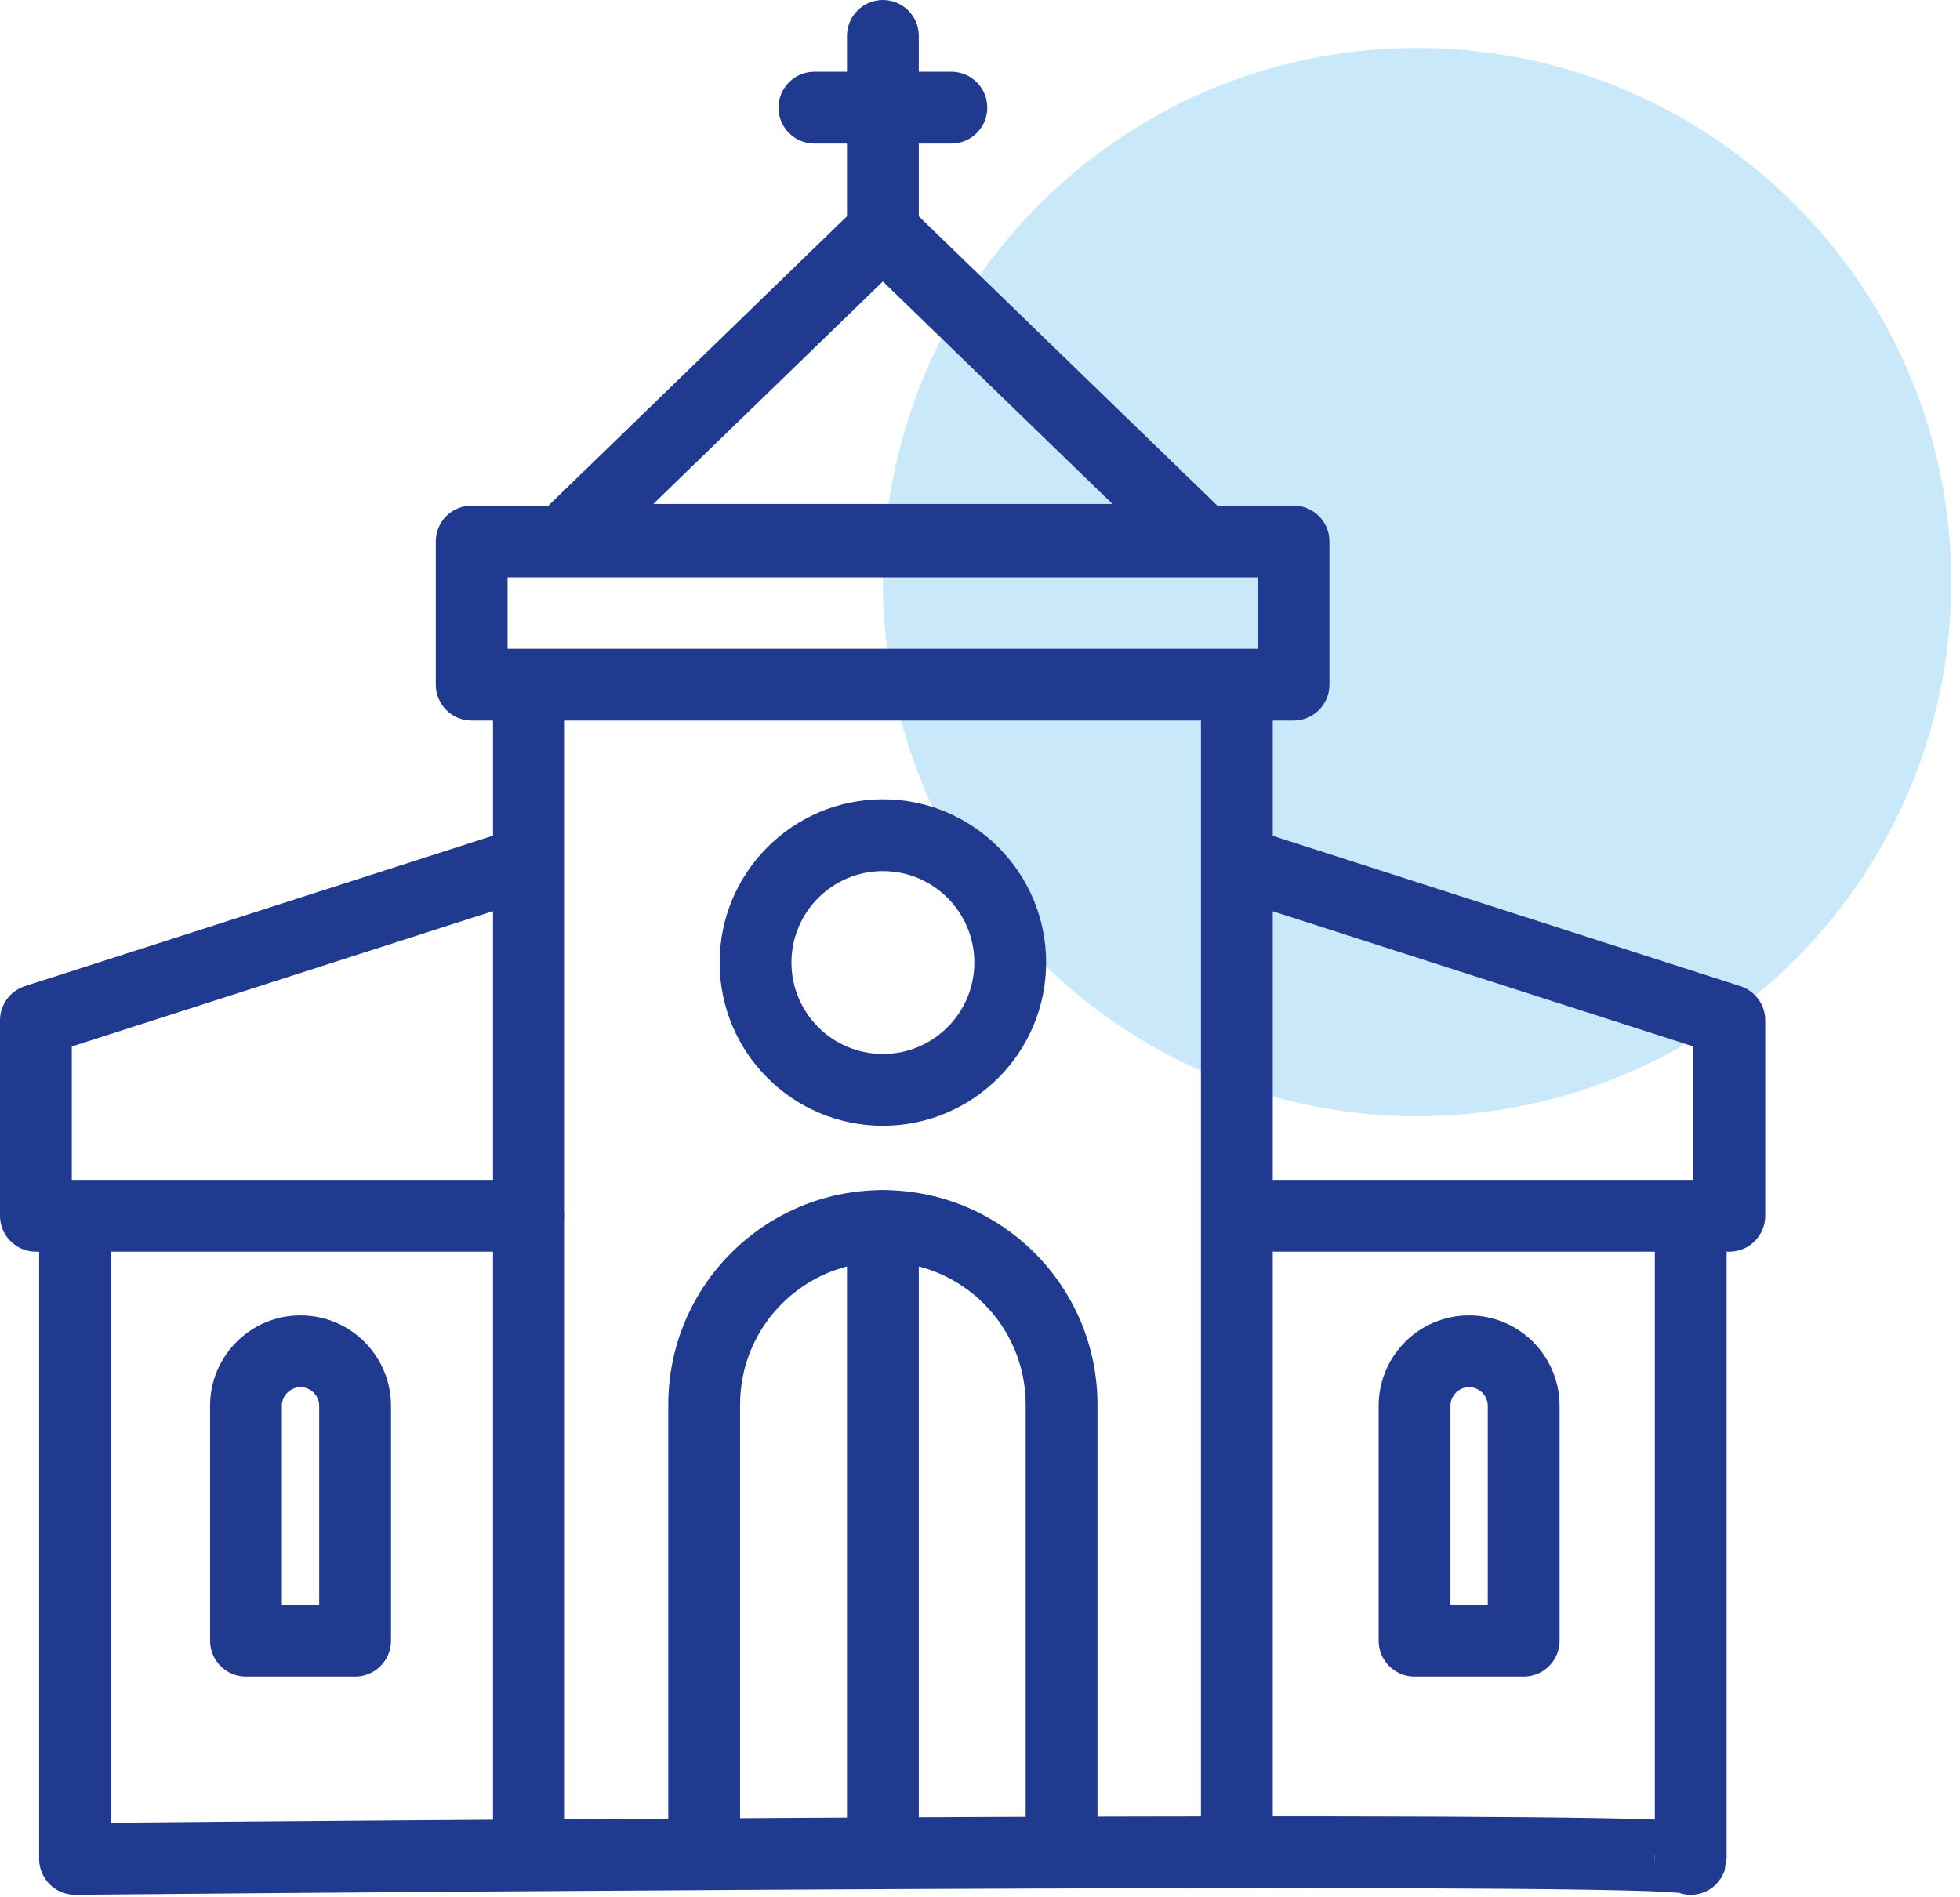
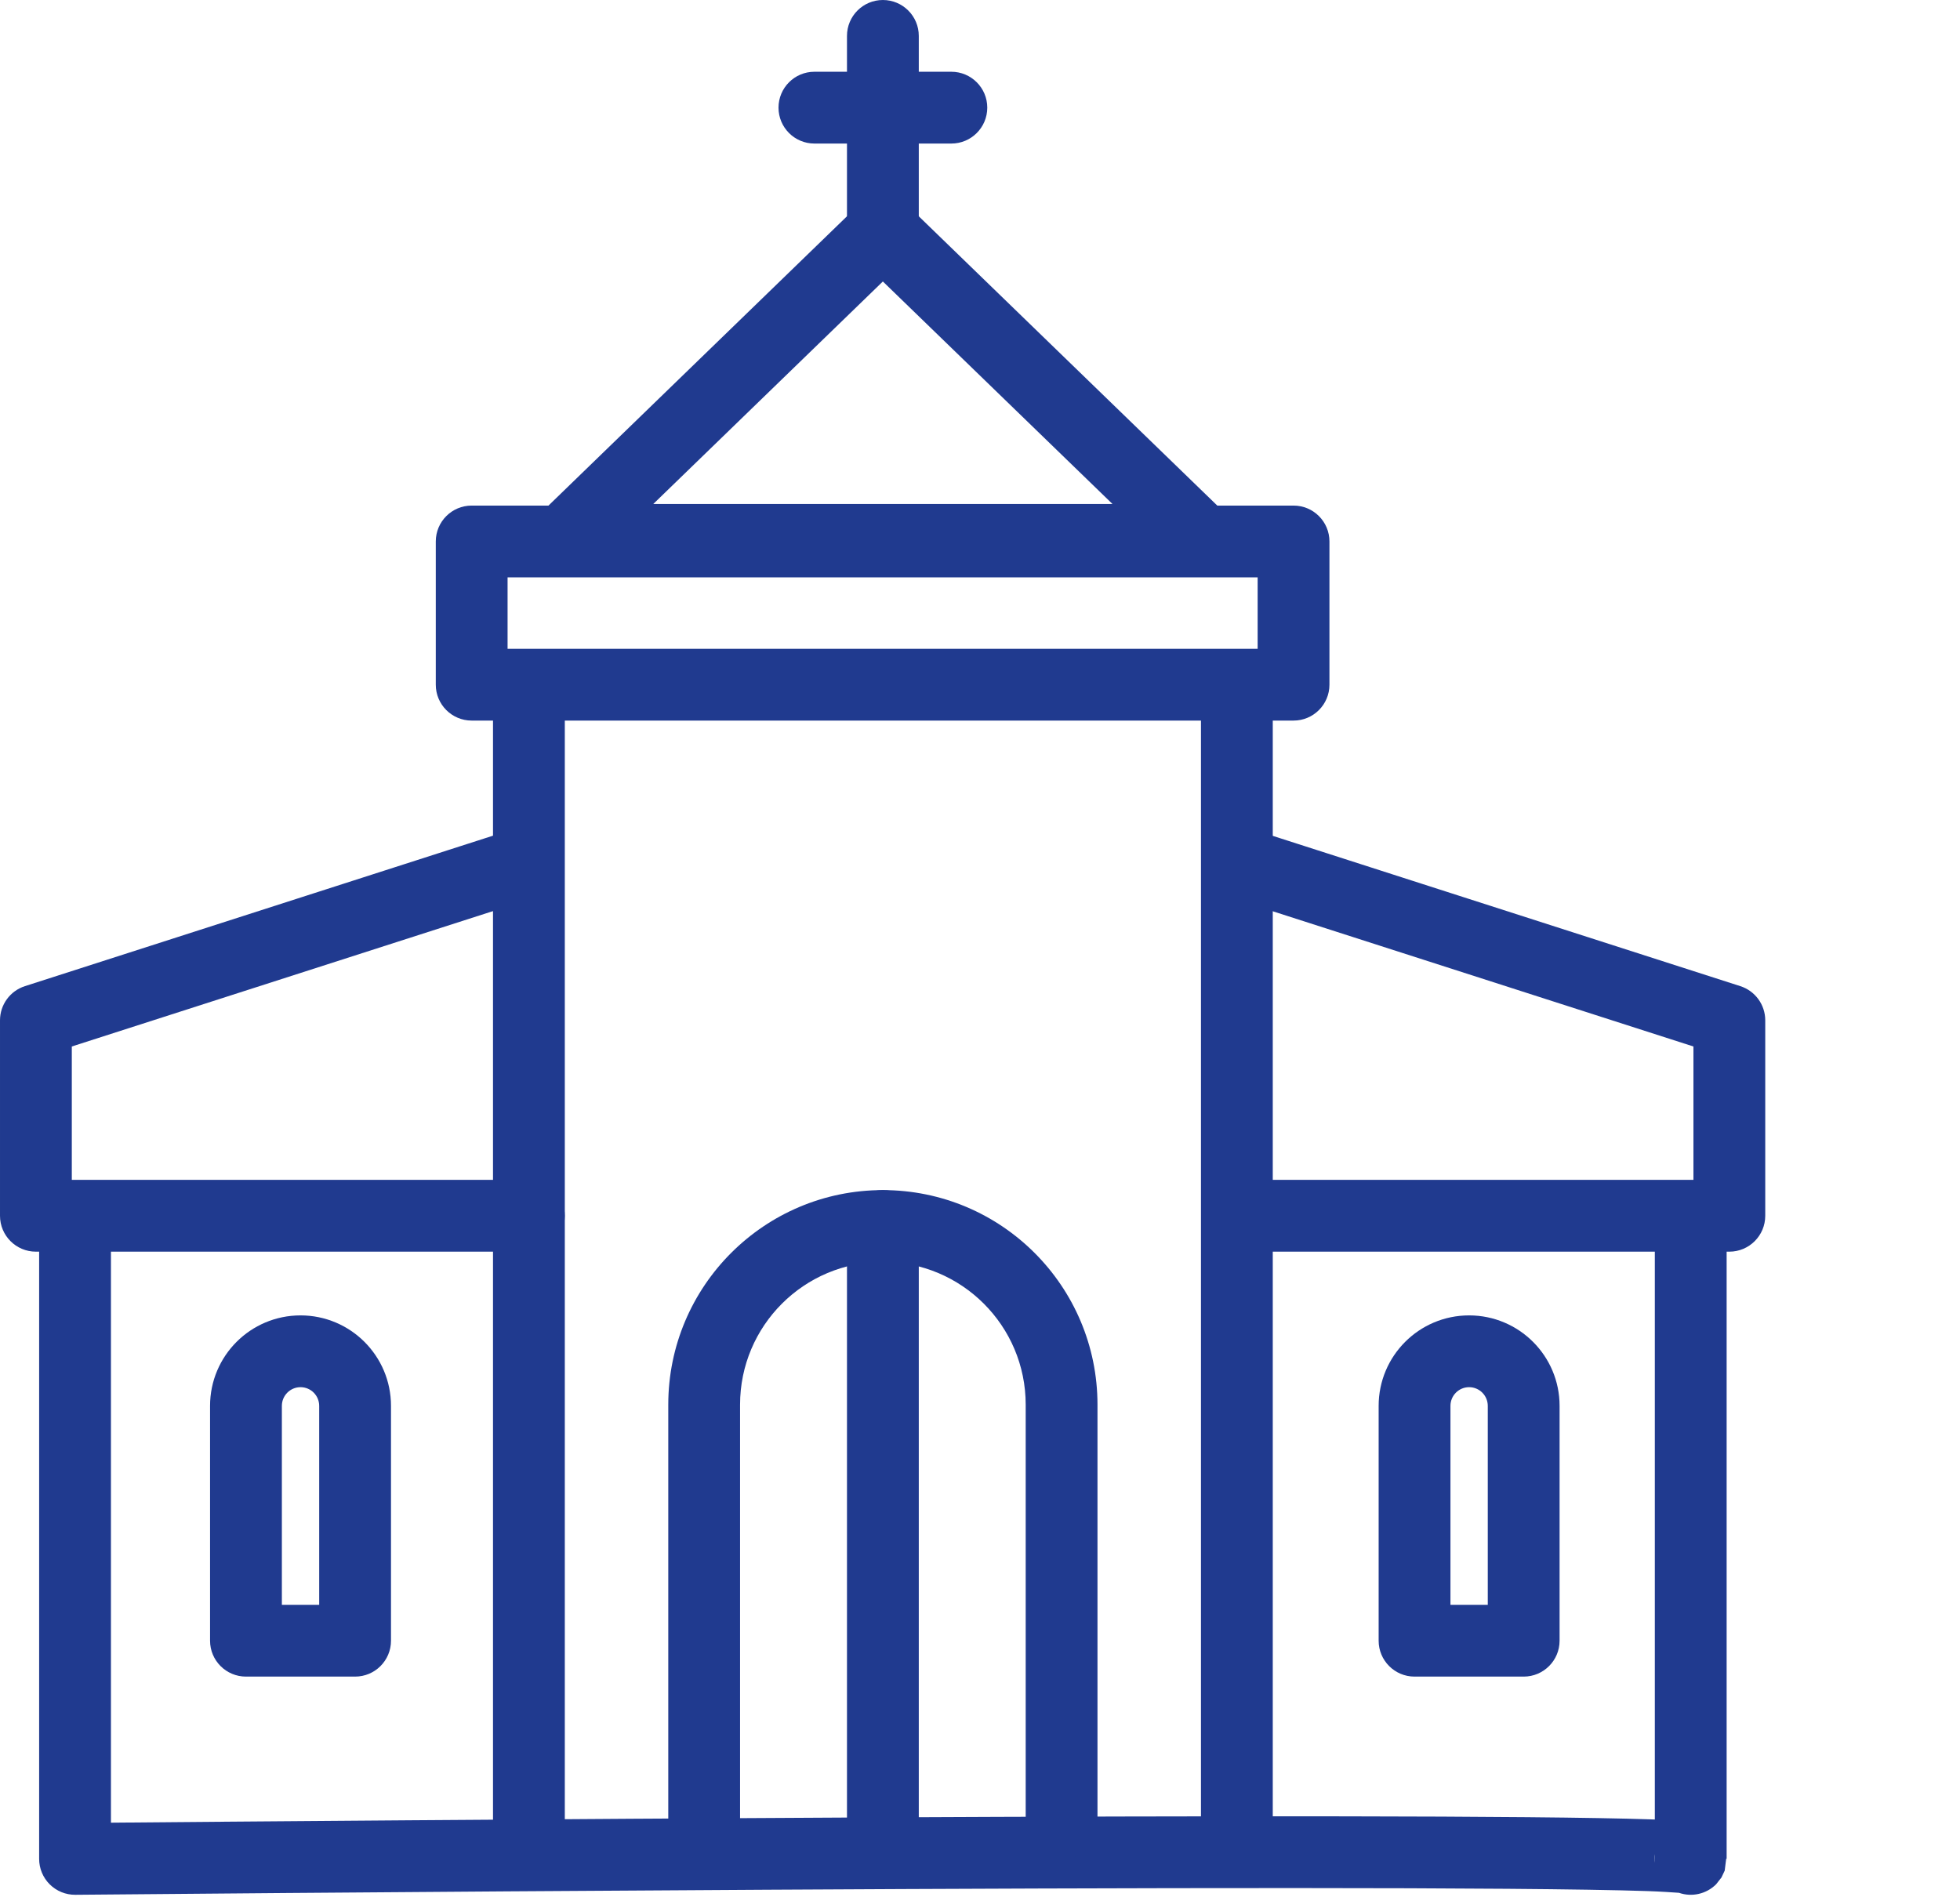
<svg xmlns="http://www.w3.org/2000/svg" width="100%" height="100%" viewBox="0 0 156 151" version="1.1" xml:space="preserve" style="fill-rule:evenodd;clip-rule:evenodd;stroke-linejoin:round;stroke-miterlimit:2;">
  <g>
    <g>
-       <path d="M142.855,76.403c16.605,-16.605 16.605,-43.528 0,-60.132c-16.604,-16.605 -43.527,-16.605 -60.132,-0c-16.604,16.604 -16.604,43.527 0,60.132c16.605,16.604 43.528,16.604 60.132,-0" style="fill:#c9e9fb;fill-rule:nonzero;" />
      <path d="M131.711,144.84l-0,-45.992c-0,-1.577 1.28,-2.857 2.857,-2.857c1.577,-0 2.858,1.28 2.858,2.857l-0,49.127l-0.035,-0.014l-0.119,0.948l-0.26,0.549l-0.421,0.535c-0.777,0.779 -1.929,1.039 -2.959,0.681c-0.439,-0.032 -1.439,-0.101 -2.469,-0.136c-20.133,-0.681 -125.164,0.294 -125.164,0.294c-0.763,0.007 -1.496,-0.291 -2.038,-0.827c-0.541,-0.537 -0.846,-1.268 -0.846,-2.03l-0,-49.127c-0,-1.577 1.28,-2.857 2.857,-2.857c1.577,-0 2.858,1.28 2.858,2.857l-0,46.244c17.031,-0.15 104.342,-0.881 122.526,-0.265c0.121,0.004 0.239,0.008 0.355,0.013Zm0.017,3.447c-0.011,-0.103 -0.017,-0.207 -0.017,-0.312l-0,-0.386c-0.026,0.235 -0.017,0.469 0.017,0.698Z" style="fill:#203a8f;" />
      <path d="M40.637,66.074c1.502,-0.482 3.113,0.345 3.595,1.846c0.483,1.502 -0.344,3.112 -1.846,3.595l-36.671,11.789l-0,10.618l36.38,0c1.577,0 2.857,1.281 2.857,2.858c0,1.577 -1.28,2.857 -2.857,2.857l-39.238,0c-1.578,0 -2.857,-1.279 -2.857,-2.857l0,-15.559c-0,-1.241 0.801,-2.34 1.983,-2.72l38.654,-12.427Z" style="fill:#203a8f;" />
      <path d="M98.112,71.515c-1.501,-0.483 -2.328,-2.093 -1.846,-3.595c0.483,-1.501 2.094,-2.328 3.595,-1.846l38.655,12.427c1.181,0.38 1.983,1.479 1.983,2.72l-0,15.559c-0,1.578 -1.28,2.857 -2.858,2.857l-38.654,0c-1.577,0 -2.858,-1.28 -2.858,-2.857c0,-1.577 1.281,-2.858 2.858,-2.858l35.797,0l-0,-10.618l-36.672,-11.789Z" style="fill:#203a8f;" />
      <path d="M44.954,145.117c-0,1.577 -1.281,2.857 -2.858,2.857c-1.577,0 -2.857,-1.28 -2.857,-2.857l-0,-89.067c-0,-1.577 1.28,-2.858 2.857,-2.858c1.577,0 2.858,1.281 2.858,2.858l-0,89.067Z" style="fill:#203a8f;" />
      <path d="M95.587,56.05c0,-1.577 1.281,-2.857 2.858,-2.857c1.577,-0 2.857,1.28 2.857,2.857l-0,89.067c-0,1.577 -1.28,2.858 -2.857,2.858c-1.577,-0 -2.858,-1.281 -2.858,-2.858l0,-89.067Z" style="fill:#203a8f;" />
      <path d="M42.953,40.926l25.327,-24.55c1.109,-1.075 2.869,-1.075 3.978,-0.001l25.33,24.551c0.836,0.81 1.097,2.046 0.66,3.125c-0.437,1.078 -1.484,1.784 -2.648,1.784l-50.659,0c-1.163,0 -2.211,-0.706 -2.648,-1.784c-0.437,-1.079 -0.176,-2.315 0.66,-3.125Zm9.042,-0.806l36.551,0l-18.277,-17.713l-18.274,17.713Z" style="fill:#203a8f;" />
      <path d="M73.128,18.427c-0,1.577 -1.281,2.858 -2.858,2.858c-1.577,-0 -2.857,-1.281 -2.857,-2.858l-0,-15.57c-0,-1.577 1.28,-2.857 2.857,-2.857c1.577,-0 2.858,1.28 2.858,2.857l-0,15.57Z" style="fill:#203a8f;" />
      <path d="M75.721,5.712c1.577,0 2.858,1.281 2.858,2.858c-0,1.577 -1.281,2.857 -2.858,2.857l-10.901,-0c-1.577,-0 -2.857,-1.28 -2.857,-2.857c0,-1.577 1.28,-2.858 2.857,-2.858l10.901,0Z" style="fill:#203a8f;" />
-       <path d="M83.263,76.621c0,7.171 -5.821,12.993 -12.992,12.993c-7.171,-0 -12.993,-5.822 -12.993,-12.993c0,-7.17 5.822,-12.992 12.993,-12.992c7.171,-0 12.992,5.822 12.992,12.992Zm-5.714,0c-0,-4.016 -3.261,-7.277 -7.278,-7.277c-4.017,-0 -7.278,3.261 -7.278,7.277c0,4.017 3.261,7.278 7.278,7.278c4.017,0 7.278,-3.261 7.278,-7.278Z" style="fill:#203a8f;" />
      <path d="M87.351,145.117c0,1.577 -1.28,2.857 -2.857,2.857c-1.577,0 -2.857,-1.28 -2.857,-2.857l-0,-33.3c-0,-6.277 -5.09,-11.367 -11.367,-11.367c-6.277,0 -11.367,5.09 -11.367,11.367l0,33.3c0,1.577 -1.28,2.857 -2.857,2.857c-1.577,0 -2.857,-1.28 -2.857,-2.857l-0,-33.3c-0,-9.433 7.648,-17.081 17.081,-17.081c9.433,-0 17.081,7.648 17.081,17.081l0,33.3Z" style="fill:#203a8f;" />
      <path d="M28.263,133.463l-8.687,0c-1.578,0 -2.857,-1.279 -2.857,-2.857l0,-18.693c0,-3.979 3.222,-7.203 7.201,-7.203c3.974,-0 7.2,3.224 7.2,7.203l0,18.693c0,1.578 -1.279,2.857 -2.857,2.857Zm-2.858,-5.714l0,-15.836c0,-0.822 -0.665,-1.489 -1.485,-1.489c-0.822,0 -1.486,0.667 -1.486,1.489l-0,15.836l2.971,-0Z" style="fill:#203a8f;" />
      <path d="M121.273,133.463l-8.687,0c-1.578,0 -2.857,-1.279 -2.857,-2.857l-0,-18.693c-0,-3.979 3.222,-7.203 7.2,-7.203c3.974,-0 7.201,3.224 7.201,7.203l0,18.693c0,1.578 -1.279,2.857 -2.857,2.857Zm-2.858,-5.714l0,-15.836c0,-0.822 -0.665,-1.489 -1.486,-1.489c-0.821,0 -1.485,0.667 -1.485,1.489l-0,15.836l2.971,-0Z" style="fill:#203a8f;" />
      <path d="M67.413,97.593c-0,-1.577 1.28,-2.857 2.857,-2.857c1.577,-0 2.858,1.28 2.858,2.857l-0,47.524c-0,1.577 -1.281,2.857 -2.858,2.857c-1.577,0 -2.857,-1.28 -2.857,-2.857l-0,-47.524Z" style="fill:#203a8f;" />
    </g>
    <path d="M37.542,40.246l65.414,-0c1.578,-0 2.857,1.279 2.857,2.857l0,11.401c0,1.578 -1.279,2.857 -2.857,2.857l-65.414,0c-1.578,0 -2.857,-1.279 -2.857,-2.857l-0,-11.401c-0,-1.578 1.279,-2.857 2.857,-2.857Zm2.857,5.714l0,5.686l59.699,0l0,-5.686l-59.699,0Z" style="fill:#203a8f;" />
  </g>
</svg>